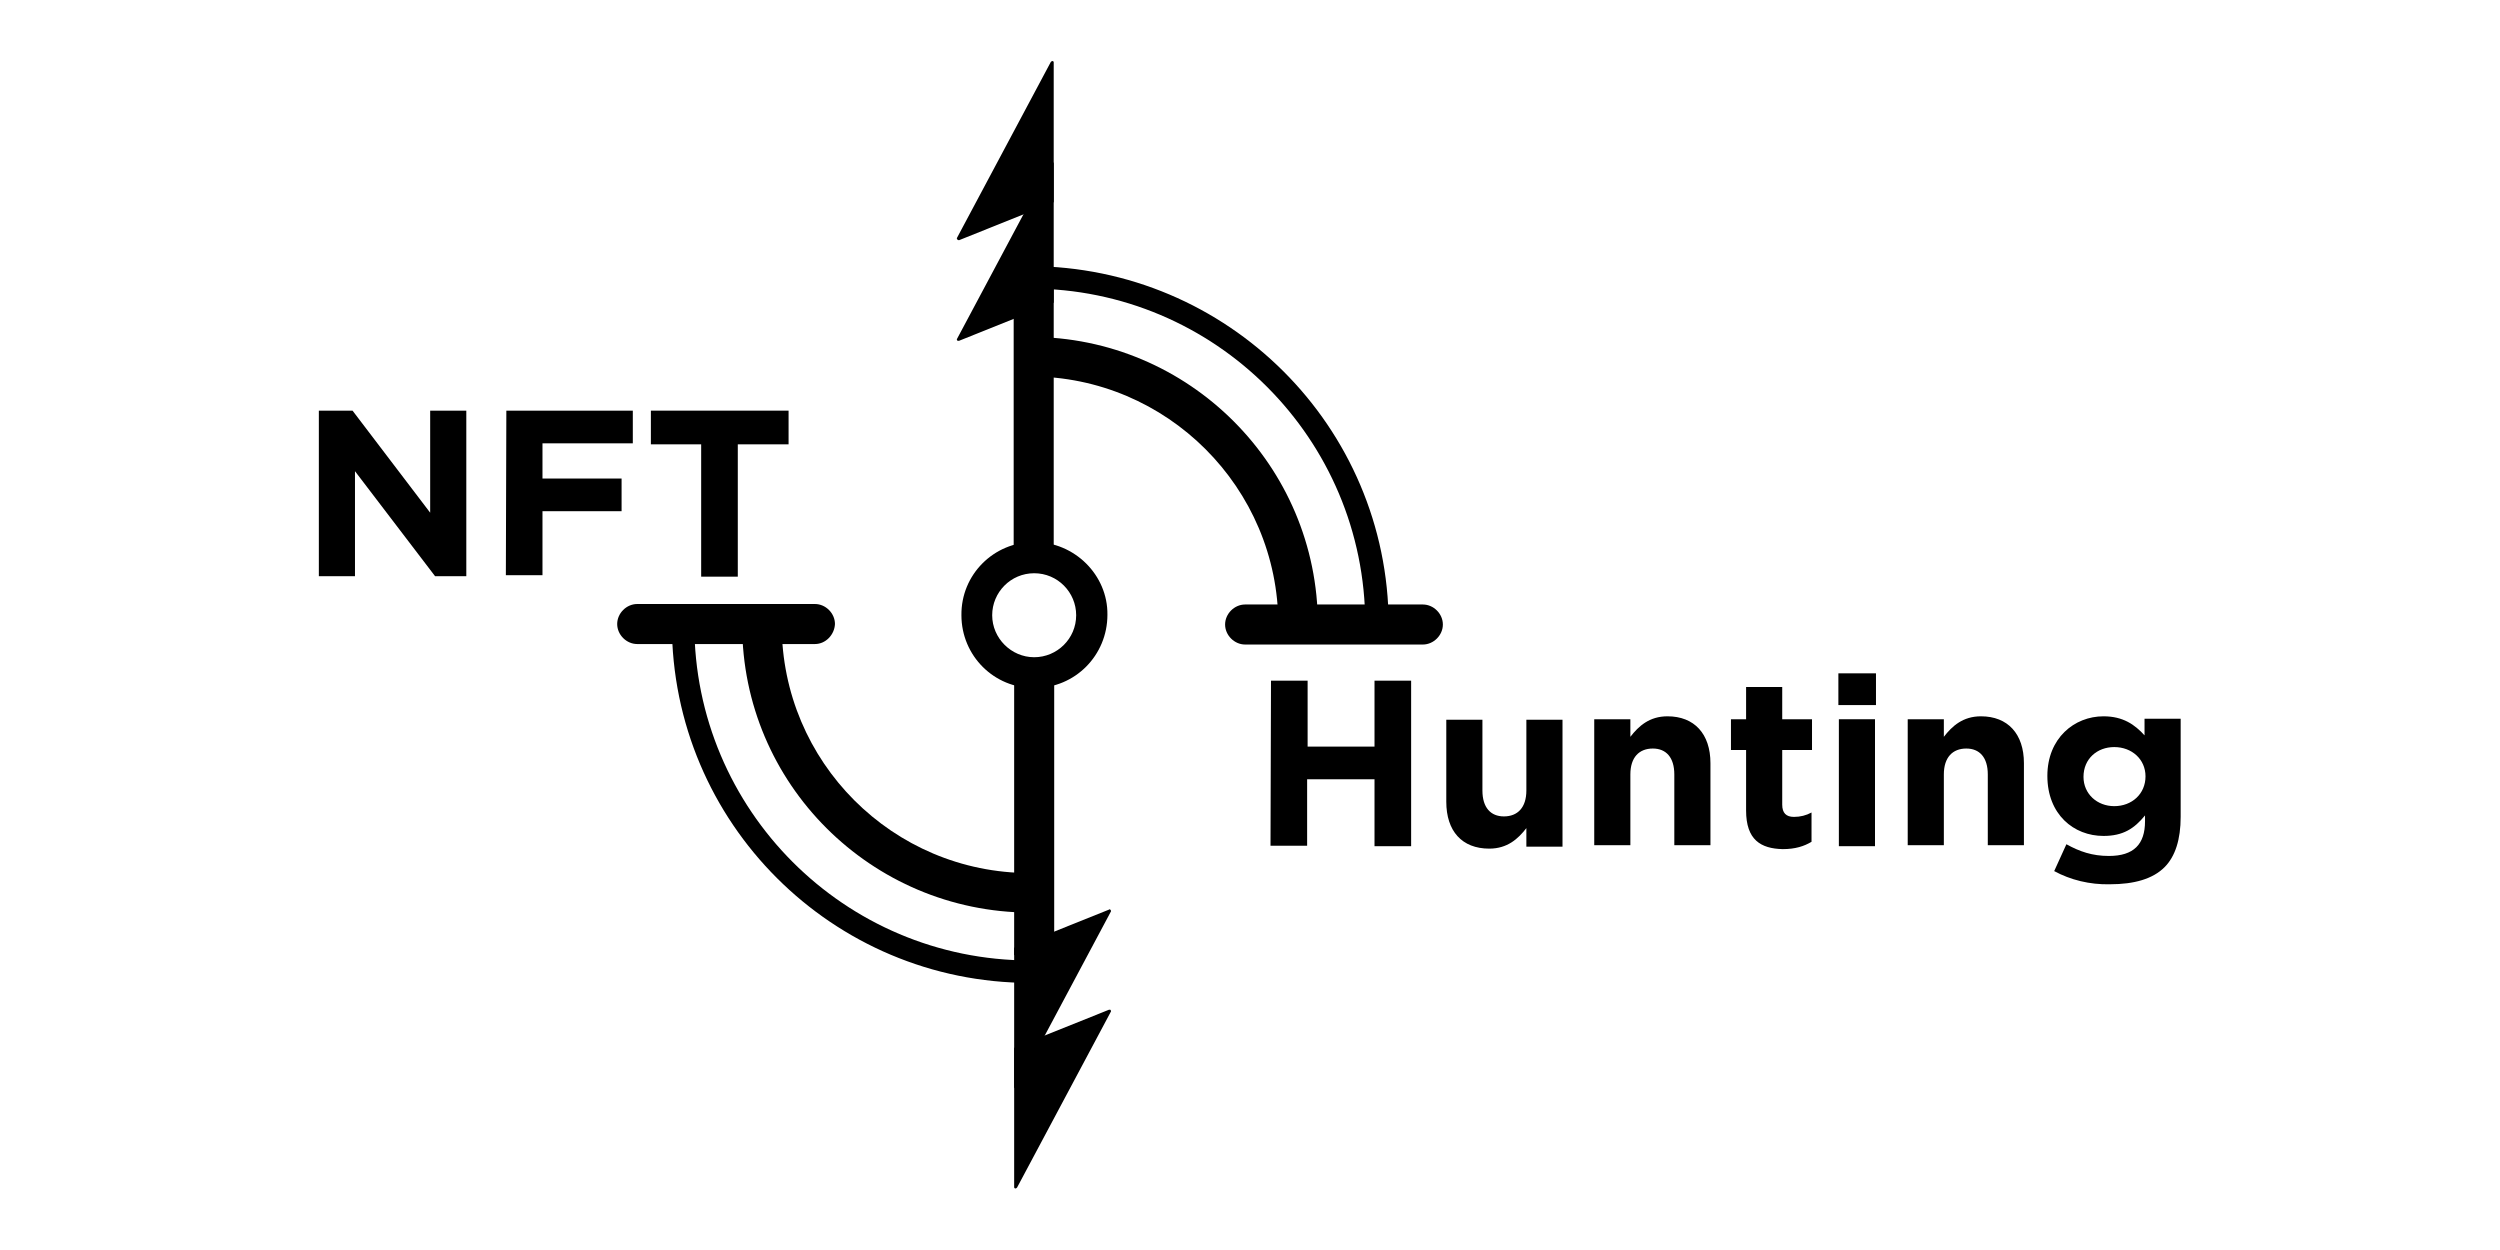
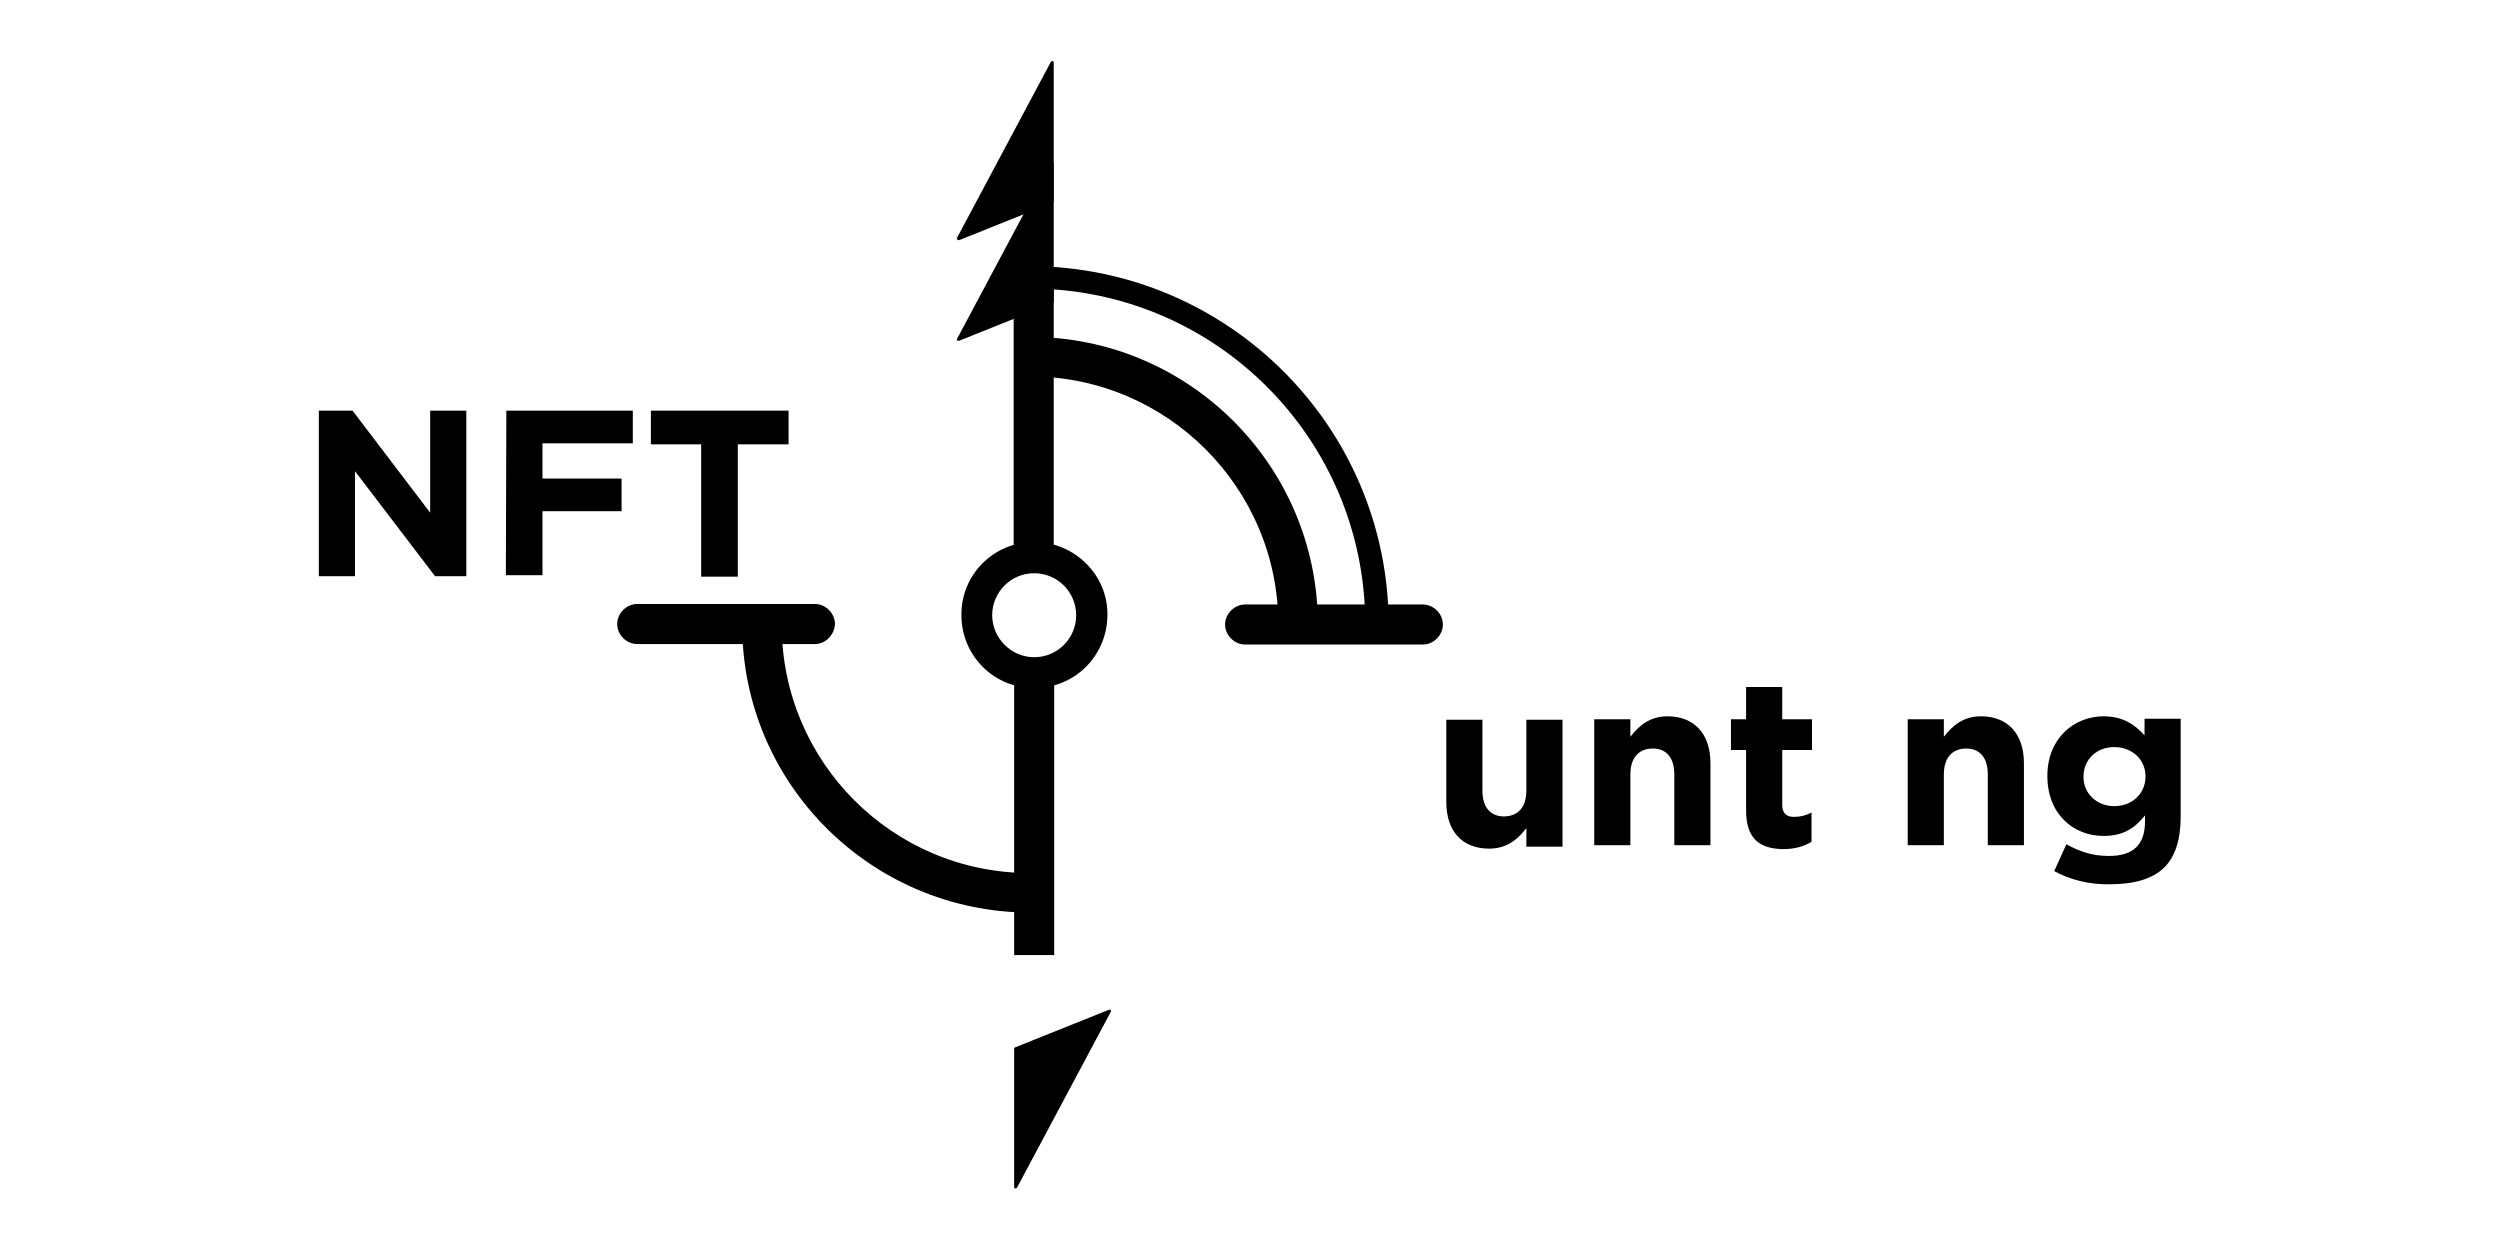
<svg xmlns="http://www.w3.org/2000/svg" version="1.1" id="Réteg_5" x="0px" y="0px" viewBox="0 0 512 256" style="enable-background:new 0 0 512 256;" xml:space="preserve">
  <style type="text/css">
	.st0{enable-background:new    ;}
</style>
  <g>
    <g>
-       <path d="M260.3,139.4h7.5v13.5h13.7v-13.5h7.5v33.9h-7.5v-13.7h-13.8v13.6h-7.5L260.3,139.4L260.3,139.4z" />
      <g class="st0">
        <path d="M296.2,164.2v-16.8h7.4v14.5c0,3.5,1.7,5.3,4.4,5.3c2.8,0,4.6-1.8,4.6-5.3v-14.5h7.4v26h-7.4v-3.8     c-1.7,2.2-3.9,4.2-7.6,4.2C299.4,173.8,296.2,170.2,296.2,164.2z" />
      </g>
      <g class="st0">
        <path d="M326.5,147.3h7.4v3.6c1.7-2.2,3.9-4.2,7.6-4.2c5.5,0,8.8,3.6,8.8,9.6v16.8h-7.4v-14.5c0-3.5-1.7-5.3-4.4-5.3     c-2.8,0-4.6,1.8-4.6,5.3v14.5h-7.4L326.5,147.3L326.5,147.3z" />
      </g>
      <g class="st0">
        <path d="M357.6,166v-12.4h-3.1v-6.3h3.1v-6.6h7.4v6.6h6.1v6.3H365v11.2c0,1.7,0.8,2.5,2.4,2.5c1.3,0,2.5-0.3,3.6-0.9v6     c-1.5,0.9-3.3,1.5-5.9,1.5C360.6,173.8,357.6,172,357.6,166z" />
      </g>
      <g class="st0">
-         <path d="M376.5,137.9h7.7v6.5h-7.7V137.9z M376.6,147.3h7.4v26h-7.4V147.3z" />
-       </g>
+         </g>
      <g class="st0">
        <path d="M390.7,147.3h7.4v3.6c1.7-2.2,3.9-4.2,7.6-4.2c5.5,0,8.8,3.6,8.8,9.6v16.8h-7.4v-14.5c0-3.5-1.7-5.3-4.4-5.3     c-2.8,0-4.6,1.8-4.6,5.3v14.5h-7.4L390.7,147.3L390.7,147.3z" />
      </g>
      <g class="st0">
        <path d="M420.7,178.4l2.5-5.5c2.7,1.5,5.3,2.4,8.7,2.4c5.1,0,7.4-2.4,7.4-7.1v-1.2c-2.2,2.7-4.5,4.2-8.5,4.2     c-6.1,0-11.5-4.4-11.5-12.3c0-7.7,5.5-12.2,11.5-12.2c4,0,6.4,1.7,8.4,3.9v-3.4h7.4v20.1c0,4.6-1.1,8.1-3.3,10.3     c-2.4,2.4-6.2,3.5-11.2,3.5C428,181.2,424,180.2,420.7,178.4z M439.4,159c0-3.5-2.8-6-6.4-6c-3.5,0-6.3,2.4-6.3,6.1     c0,3.5,2.8,6,6.3,6C436.6,165.1,439.4,162.6,439.4,159z" />
      </g>
    </g>
    <g class="st0">
      <path d="M65.3,84.1h6.9L88.1,105V84.1h7.4V118h-6.4L72.7,96.5V118h-7.4V84.1z" />
    </g>
    <g class="st0">
      <path d="M103.7,84.1h25.9v6.7h-18.5V98h16.2v6.7h-16.2v13.1h-7.5L103.7,84.1L103.7,84.1z" />
    </g>
    <g class="st0">
      <path d="M143.7,91h-10.4v-6.9h28.2V91h-10.4v27.1h-7.5V91H143.7z" />
    </g>
    <rect x="207.6" y="59" width="8.2" height="56.9" />
    <path d="M196.4,49.2l19.2-7.7c0.1,0,0.2-0.1,0.2-0.2V12.8c0-0.2-0.1-0.3-0.3-0.3c-0.1,0-0.2,0.1-0.3,0.2l-19.2,36   c-0.1,0.1,0,0.3,0.1,0.4C196.3,49.2,196.4,49.2,196.4,49.2z" />
    <path d="M196.4,69.8l19.2-7.7c0.1,0,0.2-0.1,0.2-0.3V33.5c0-0.2-0.1-0.3-0.3-0.3c-0.1,0-0.2,0.1-0.3,0.2l-19.2,36   c-0.1,0.1,0,0.3,0.1,0.4C196.3,69.8,196.4,69.8,196.4,69.8z" />
    <rect x="207.7" y="136.9" width="8.2" height="58.7" />
    <path d="M227.1,206.8l-19.2,7.7c-0.1,0-0.2,0.1-0.2,0.3v28.3c0,0.2,0.1,0.3,0.3,0.3c0.1,0,0.2-0.1,0.3-0.2l19.2-36   c0.1-0.1,0-0.3-0.1-0.4C227.3,206.8,227.2,206.8,227.1,206.8z" />
-     <path d="M227.1,186.3l-19.2,7.7c-0.1,0-0.2,0.1-0.2,0.3v28.3c0,0.2,0.1,0.3,0.3,0.3c0.1,0,0.2-0.1,0.3-0.2l19.2-36   c0.1-0.1,0-0.3-0.1-0.4C227.3,186.2,227.2,186.2,227.1,186.3z" />
    <path d="M211.8,117.4c4.8,0,8.6,3.9,8.6,8.6c0,4.8-3.9,8.6-8.6,8.6s-8.6-3.9-8.6-8.6C203.2,121.3,207,117.4,211.8,117.4   L211.8,117.4 M211.8,111c-8.3,0-15,6.7-14.9,15c0,8.3,6.7,15,15,14.9c8.3,0,14.9-6.7,14.9-15C226.9,117.8,220.1,111,211.8,111   L211.8,111L211.8,111z" />
    <path d="M166.9,131.9h-36.4c-2.2,0-4.1-1.9-4.1-4.1c0-2.2,1.9-4.1,4.1-4.1h36.4c2.2,0,4.1,1.9,4.1,4.1   C170.9,130,169.1,131.9,166.9,131.9z" />
    <path d="M291.4,132H255c-2.2,0-4.1-1.9-4.1-4.1s1.9-4.1,4.1-4.1h36.4c2.2,0,4.1,1.9,4.1,4.1S293.6,132,291.4,132L291.4,132z" />
    <path d="M213.9,178.7c-1,0.1-2,0.1-3,0.1c-28.1,0-50.8-22.8-50.8-50.8c0-1,0-2,0.1-3h-8.1c0,1-0.1,2-0.1,3   c0,32.5,26.4,58.8,58.9,58.9c1,0,2,0,3-0.1V178.7z" />
    <path d="M261.8,127.9c0,0.9,0,1.9-0.1,2.8h8.1c0-0.9,0.1-1.9,0.1-2.8c0-32.5-26.4-58.9-58.9-58.9c-0.4,0-1,0-1.4,0v8.1   c0.4,0,1,0,1.4,0C239,77.1,261.8,99.9,261.8,127.9L261.8,127.9z" />
-     <path d="M142.2,127.9c0-1,0-2,0.1-3h-4.6c0,1-0.1,2-0.1,3c0,40.6,32.9,73.4,73.4,73.4c1,0,2,0,3-0.1v-4.6c-1,0-2,0.1-3,0.1   C172.9,196.7,142.2,165.8,142.2,127.9z" />
    <path d="M210.9,54.5c-0.4,0-1,0-1.4,0v4.6c0.4,0,1,0,1.4,0c38,0,68.7,30.8,68.7,68.7c0,0.9,0,1.9-0.1,2.8h4.8   c0-0.9,0.1-1.9,0.1-2.8C284.3,87.4,251.5,54.6,210.9,54.5z" />
  </g>
</svg>